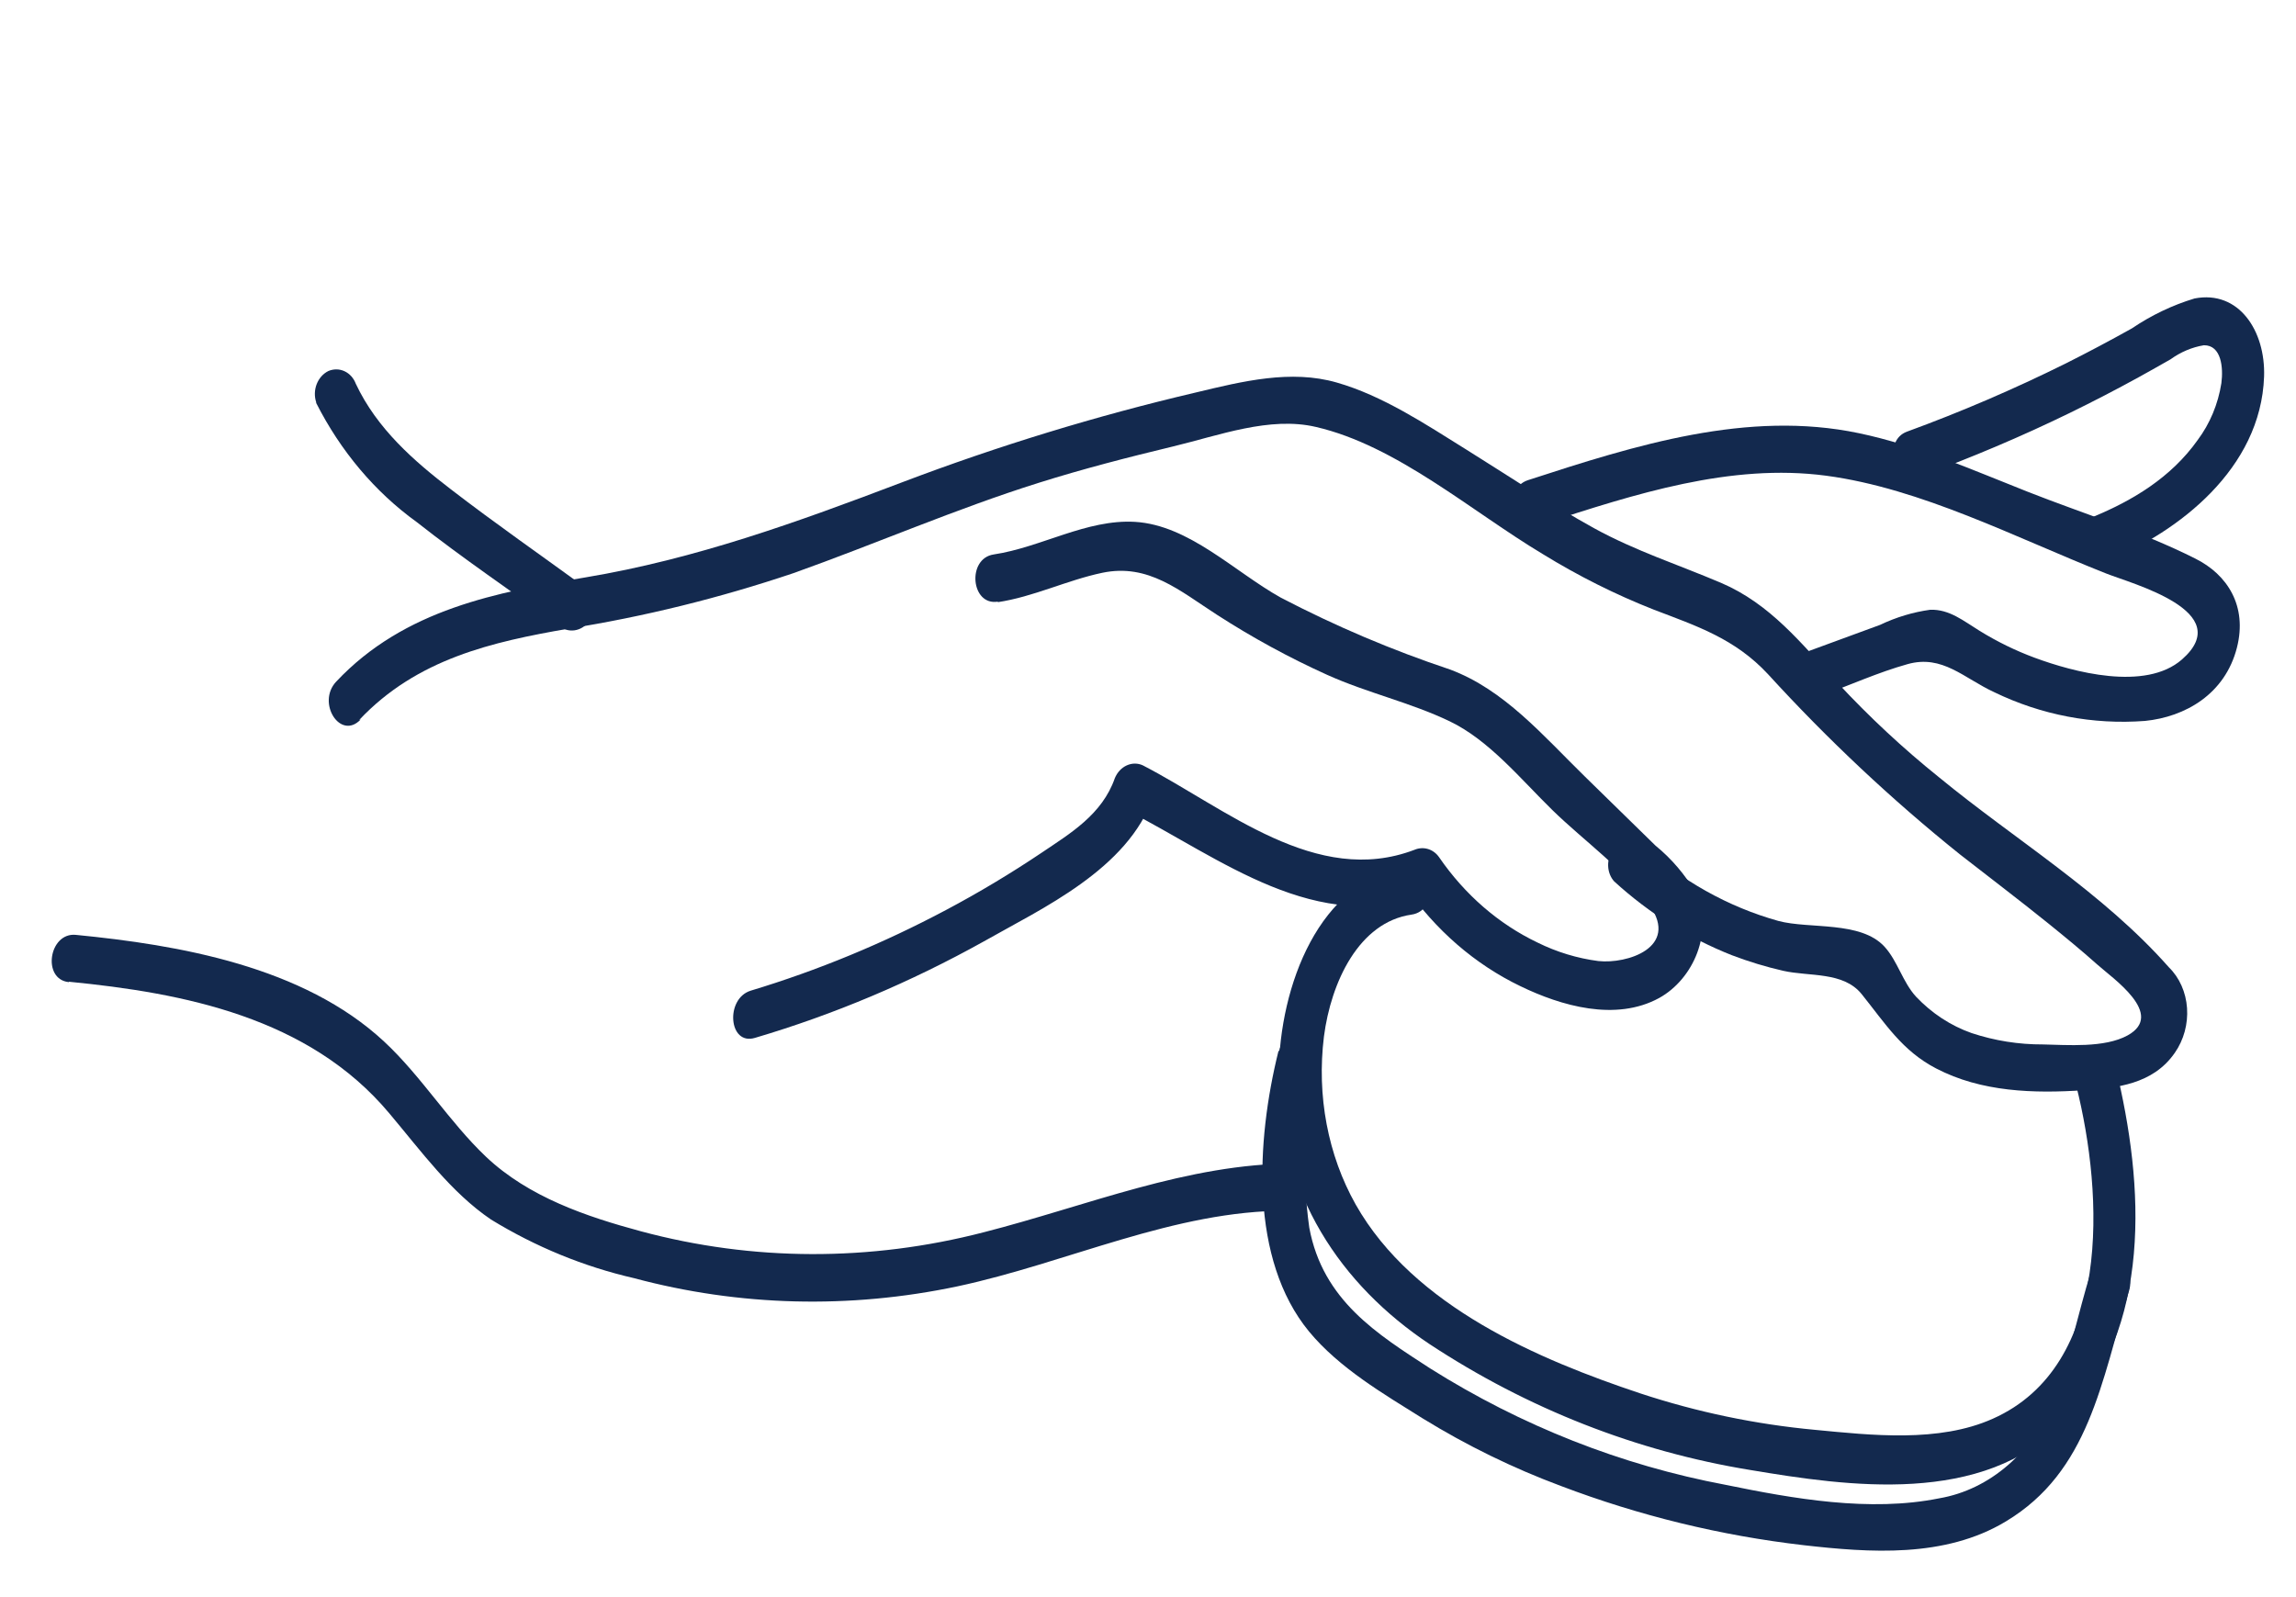
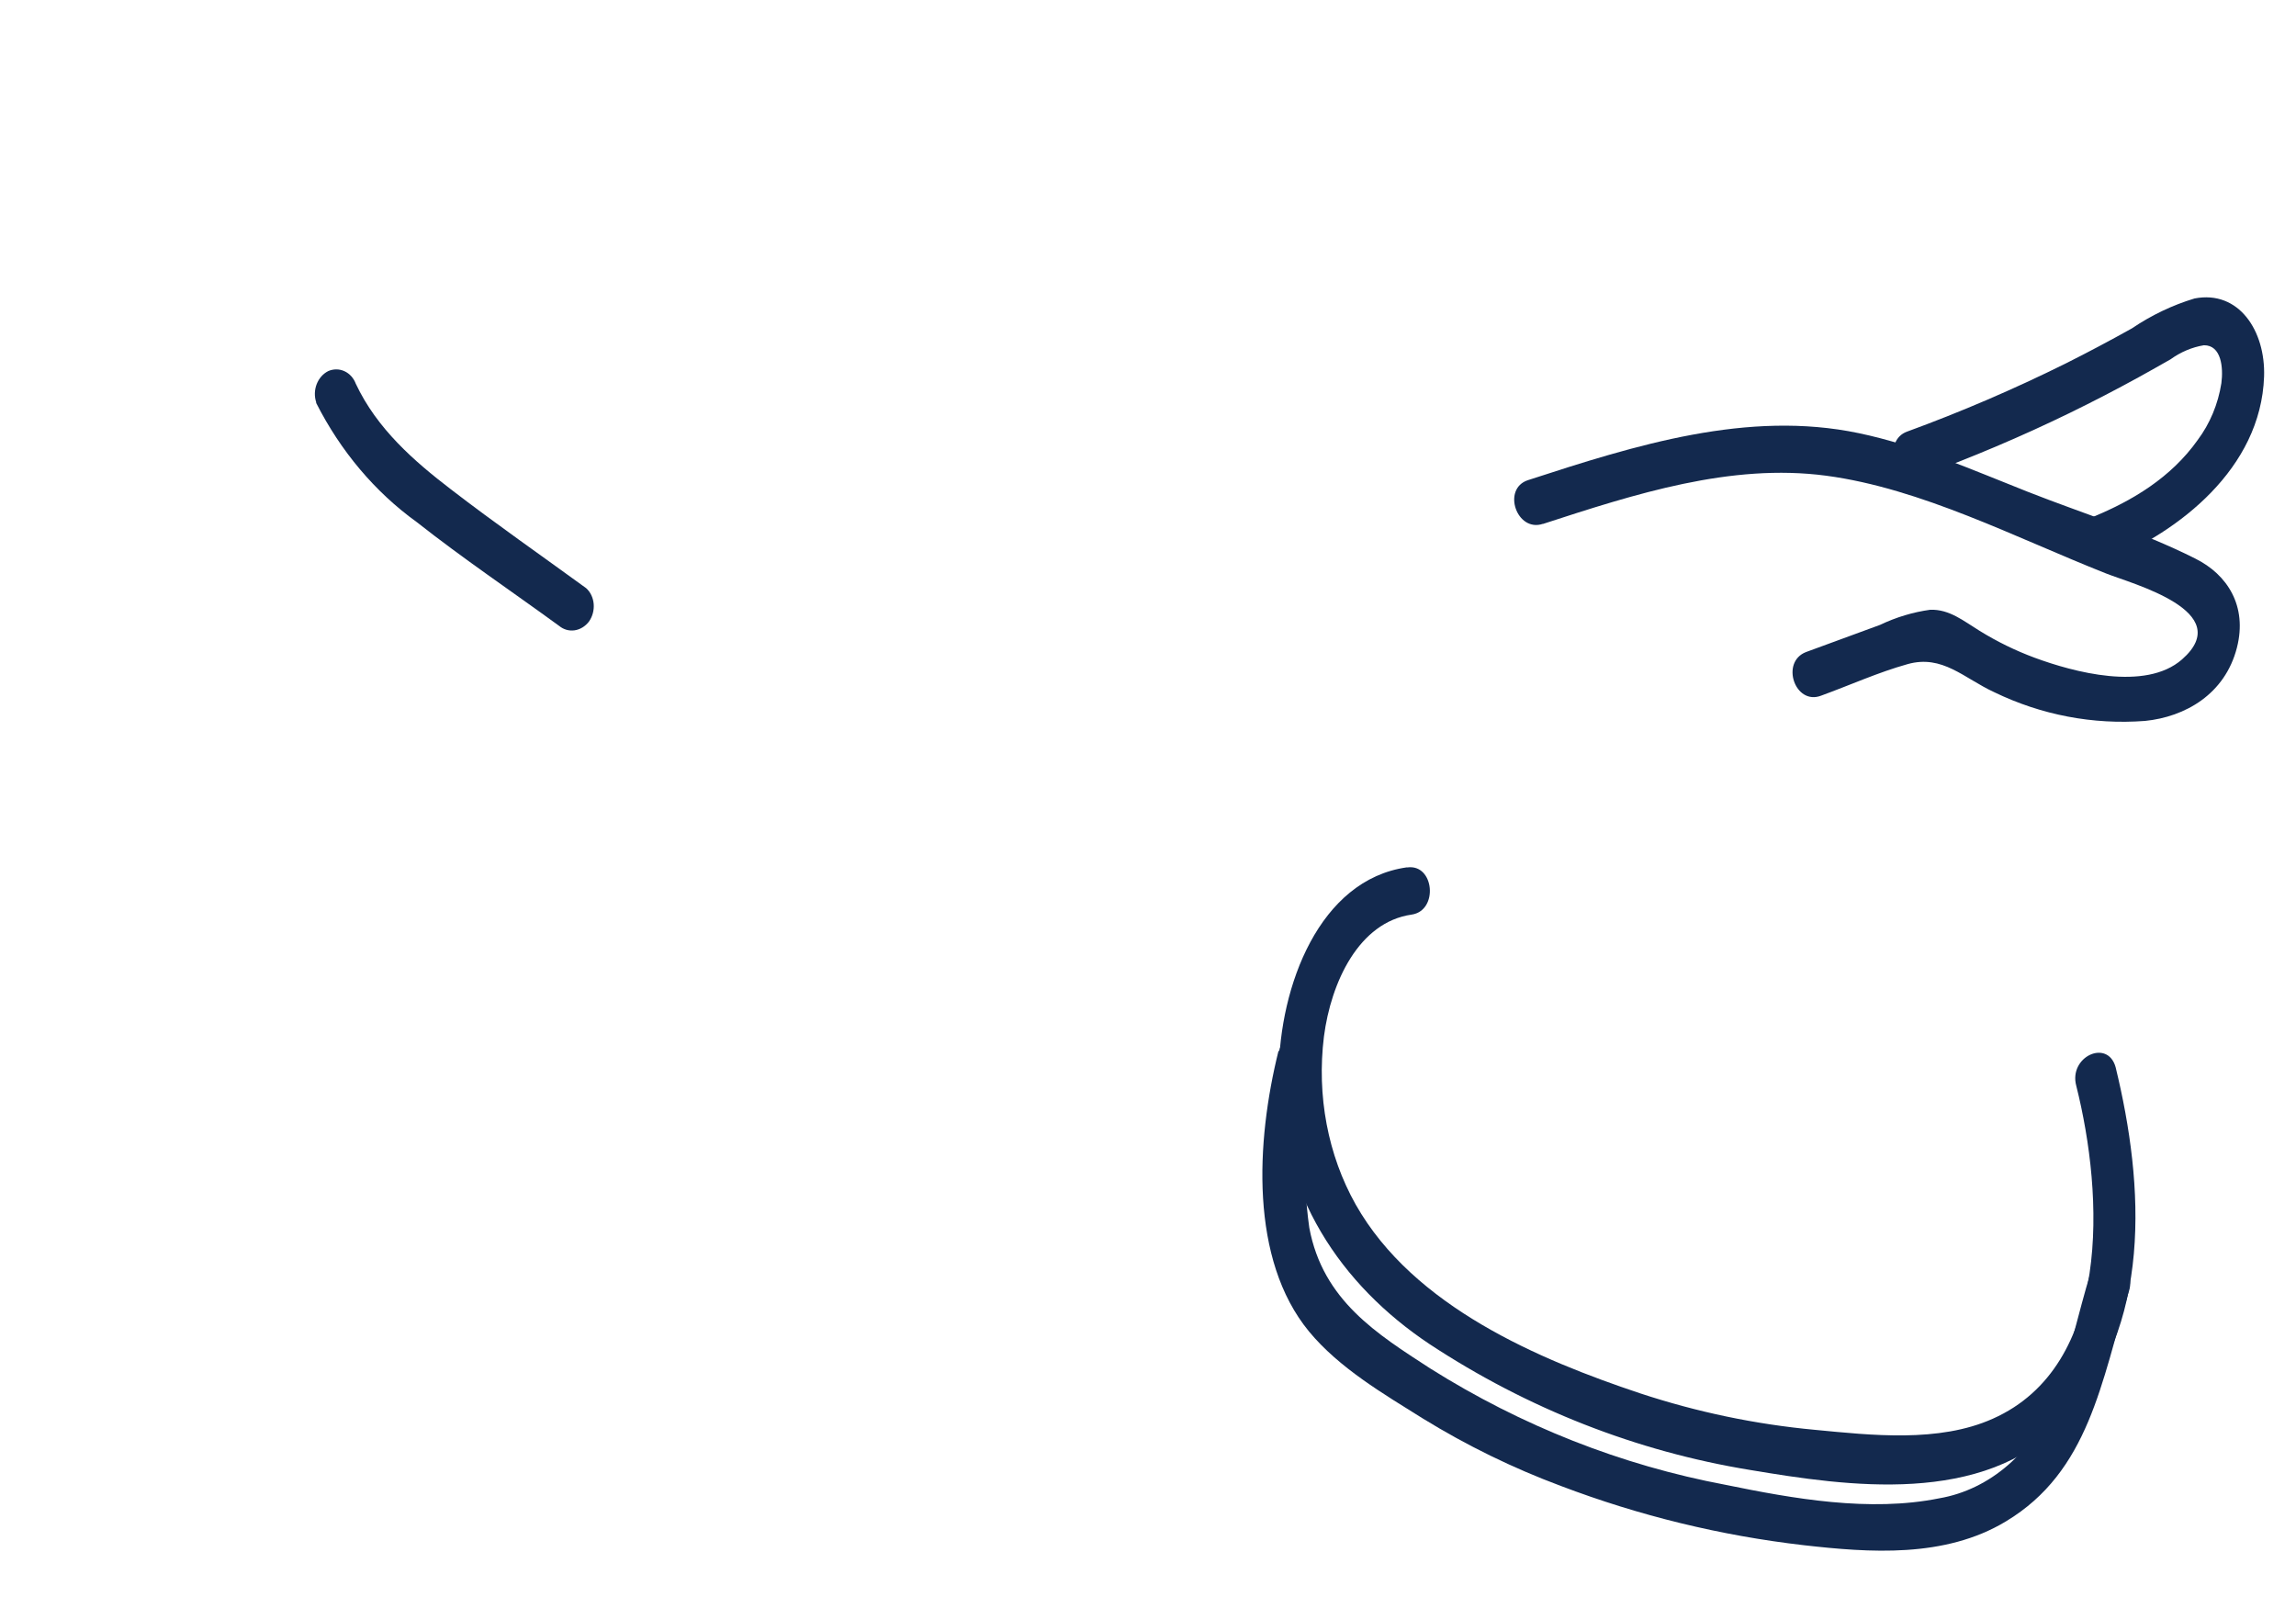
<svg xmlns="http://www.w3.org/2000/svg" fill="none" viewBox="0 0 92 64" height="64" width="92">
  <path fill="#13294E" d="M12.668 16.145C13.649 18.082 15.029 19.718 16.697 20.92C18.554 22.383 20.502 23.694 22.405 25.081C22.581 25.227 22.802 25.29 23.024 25.258C23.246 25.226 23.451 25.101 23.599 24.908C23.741 24.707 23.809 24.454 23.789 24.204C23.768 23.953 23.66 23.725 23.488 23.57C21.678 22.252 19.842 20.975 18.064 19.606C16.592 18.477 15.106 17.184 14.257 15.378C14.171 15.15 14.009 14.97 13.805 14.876C13.601 14.781 13.37 14.778 13.159 14.867C12.95 14.969 12.782 15.157 12.69 15.392C12.599 15.627 12.592 15.889 12.671 16.123L12.668 16.145Z" />
  <path fill="#13294E" d="M61.824 20.996C65.507 19.796 69.352 18.555 73.169 19.062C76.987 19.57 80.768 21.548 84.385 22.978C85.443 23.399 89.628 24.497 87.432 26.425C85.961 27.713 83.07 26.927 81.526 26.356C80.762 26.073 80.025 25.713 79.323 25.279C78.682 24.886 78.116 24.41 77.345 24.434C76.656 24.529 75.979 24.732 75.334 25.04L72.367 26.129C71.33 26.529 71.924 28.276 72.97 27.877C74.117 27.46 75.269 26.938 76.437 26.613C77.835 26.221 78.691 27.177 79.909 27.738C81.797 28.652 83.866 29.047 85.949 28.889C87.557 28.728 89.158 27.819 89.634 25.948C90.055 24.289 89.258 23.027 87.964 22.383C85.82 21.303 83.468 20.58 81.25 19.706C79.032 18.831 76.815 17.846 74.482 17.358C70.028 16.425 65.547 17.833 61.222 19.242C60.169 19.59 60.776 21.345 61.825 20.991L61.824 20.996Z" />
  <path fill="#13294E" d="M77.084 17.18L76.609 17.249L77.001 19.071C79.007 18.332 80.988 17.496 82.932 16.549C83.866 16.093 84.791 15.614 85.706 15.111C86.131 14.88 86.548 14.637 86.969 14.401C87.378 14.106 87.835 13.913 88.309 13.835C89.01 13.828 89.092 14.73 89.01 15.354C88.879 16.191 88.55 16.98 88.057 17.637C86.994 19.139 85.43 20.07 83.863 20.713C82.826 21.113 83.429 22.895 84.471 22.462C87.265 21.32 90.595 18.796 90.721 15.087C90.781 13.254 89.707 11.618 87.936 11.96C87.055 12.225 86.208 12.629 85.421 13.161C84.544 13.651 83.66 14.12 82.769 14.567C80.689 15.598 78.567 16.51 76.412 17.297C75.466 17.644 75.864 19.252 76.797 19.124L77.267 19.055C78.355 18.906 78.184 17.016 77.096 17.166L77.084 17.18Z" />
-   <path fill="#13294E" d="M14.392 28.852C16.711 26.39 19.743 25.72 22.754 25.196C25.806 24.712 28.829 23.966 31.796 22.966C35.088 21.792 38.312 20.387 41.619 19.348C43.403 18.787 45.192 18.326 47.017 17.887C48.842 17.448 50.883 16.676 52.726 17.108C55.969 17.857 58.955 20.488 61.822 22.205C63.245 23.081 64.733 23.826 66.27 24.431C67.992 25.089 69.522 25.591 70.847 27.02C73.241 29.641 75.811 32.054 78.535 34.238C79.723 35.165 80.928 36.078 82.103 37.026C82.754 37.553 83.413 38.093 84.035 38.649C84.657 39.206 86.777 40.647 85.254 41.49C84.328 42 82.822 41.872 81.866 41.853C80.891 41.857 79.926 41.704 79 41.397C78.165 41.103 77.404 40.604 76.771 39.935C76.236 39.347 76.033 38.504 75.511 37.935C74.554 36.892 72.504 37.237 71.262 36.905C69.24 36.341 67.366 35.29 65.766 33.821C65.592 33.694 65.38 33.646 65.171 33.687C64.963 33.727 64.772 33.853 64.636 34.04C64.501 34.227 64.43 34.462 64.438 34.699C64.446 34.935 64.532 35.157 64.68 35.32C66.085 36.602 67.68 37.601 69.397 38.278C70.068 38.534 70.754 38.742 71.452 38.902C72.502 39.139 73.859 38.925 74.595 39.835C75.553 41.028 76.216 42.104 77.578 42.814C79.394 43.762 81.498 43.823 83.503 43.687C84.791 43.601 86.269 43.459 87.147 42.184C87.504 41.671 87.678 41.032 87.634 40.395C87.59 39.76 87.33 39.175 86.908 38.763C84.251 35.755 80.73 33.643 77.699 31.15C76.264 29.998 74.905 28.733 73.632 27.364C72.171 25.766 70.93 24.2 68.966 23.358C67.255 22.63 65.532 22.077 63.881 21.17C62.127 20.203 60.45 19.071 58.739 18.006C57.1 16.984 55.395 15.853 53.56 15.328C51.726 14.803 49.808 15.273 47.912 15.729C43.934 16.661 40.001 17.864 36.136 19.331C31.945 20.925 27.86 22.403 23.463 23.137C19.954 23.726 16.207 24.402 13.469 27.317C12.674 28.168 13.648 29.689 14.454 28.828L14.392 28.852Z" />
-   <path fill="#13294E" d="M39.971 24.132C41.41 23.918 42.745 23.252 44.168 22.953C46.015 22.567 47.265 23.67 48.757 24.631C50.177 25.548 51.654 26.354 53.178 27.042C54.778 27.764 56.511 28.147 58.091 28.905C59.671 29.664 60.929 31.215 62.202 32.46C63.476 33.704 65.107 34.846 66.111 36.294C67.277 37.97 65.198 38.637 64.043 38.511C63.2 38.401 62.38 38.152 61.61 37.771C60.051 37.027 58.696 35.852 57.665 34.352C57.552 34.19 57.395 34.074 57.217 34.021C57.038 33.968 56.848 33.98 56.672 34.056C52.736 35.55 49.124 32.39 45.798 30.672C45.594 30.575 45.361 30.575 45.15 30.67C44.94 30.765 44.768 30.948 44.672 31.18C44.163 32.643 42.878 33.4 41.743 34.167C40.499 35.002 39.221 35.768 37.913 36.462C35.386 37.806 32.764 38.889 30.078 39.699C29.053 40.018 29.189 41.913 30.254 41.589C33.412 40.656 36.487 39.359 39.429 37.72C41.746 36.402 45.199 34.837 46.21 31.922L45.084 32.431C48.958 34.412 52.731 37.535 57.297 35.819L56.305 35.517C57.514 37.267 59.099 38.641 60.918 39.516C62.556 40.311 64.741 40.943 66.48 39.993C67.858 39.234 68.675 37.341 67.956 35.786C67.522 35.048 66.975 34.406 66.338 33.888L63.514 31.126C61.83 29.479 60.273 27.634 58.095 26.826C55.772 26.051 53.507 25.089 51.317 23.946C49.46 22.909 47.648 21.044 45.481 20.912C43.542 20.798 41.718 21.934 39.818 22.218C38.733 22.379 38.9 24.295 39.994 24.108L39.971 24.132Z" />
-   <path fill="#13294E" d="M2.76 39.34C7.344 39.789 12.374 40.758 15.604 44.619C16.885 46.141 18.071 47.781 19.676 48.87C21.465 49.965 23.396 50.757 25.407 51.219C29.626 52.349 34.04 52.46 38.364 51.547C42.777 50.605 47.058 48.498 51.578 48.517C52.653 48.516 52.947 46.623 51.857 46.623C47.573 46.627 43.579 48.317 39.417 49.38C34.86 50.559 30.16 50.545 25.684 49.341C23.516 48.756 21.186 47.975 19.47 46.35C17.995 44.949 16.885 43.126 15.393 41.739C12.151 38.722 7.163 37.865 3.037 37.462C1.957 37.358 1.674 39.246 2.758 39.356L2.76 39.34Z" />
  <path fill="#13294E" d="M56.367 34.757C52.872 35.254 51.267 39.503 51.239 43.011C51.229 47.855 53.751 51.507 57.277 53.858C61.213 56.45 65.576 58.163 70.135 58.906C74.02 59.556 79.46 60.364 82.677 56.983C86.264 53.214 85.927 47.506 84.773 42.767C84.454 41.614 82.879 42.344 83.196 43.513C84.298 47.907 84.623 54.725 79.856 56.849C77.688 57.824 74.962 57.51 72.729 57.297C70.345 57.076 67.995 56.585 65.714 55.832C61.711 54.495 56.645 52.376 54.322 48.267C53.207 46.288 52.757 43.906 53.05 41.536C53.331 39.365 54.445 36.952 56.563 36.65C57.647 36.494 57.475 34.605 56.387 34.76L56.367 34.757Z" />
  <path fill="#13294E" d="M51.229 42.113C50.326 45.746 50.075 50.466 52.451 53.355C53.663 54.823 55.455 55.867 57.004 56.837C58.769 57.923 60.622 58.829 62.54 59.544C65.684 60.738 68.948 61.535 72.272 61.919C74.907 62.219 77.925 62.443 80.372 60.968C83.709 58.965 84.194 55.375 85.307 51.739C85.664 50.575 84.123 49.822 83.769 50.997C83.264 52.66 82.908 54.377 82.32 56.016C81.917 57.069 81.279 57.994 80.471 58.7C79.662 59.406 78.712 59.867 77.712 60.039C74.915 60.605 71.843 60.053 69.142 59.5C64.967 58.716 60.964 57.138 57.304 54.834C55.188 53.46 53.006 52.115 52.463 49.198C52.14 46.929 52.3 44.588 52.928 42.363C53.225 41.174 51.55 40.932 51.253 42.116L51.229 42.113Z" />
</svg>